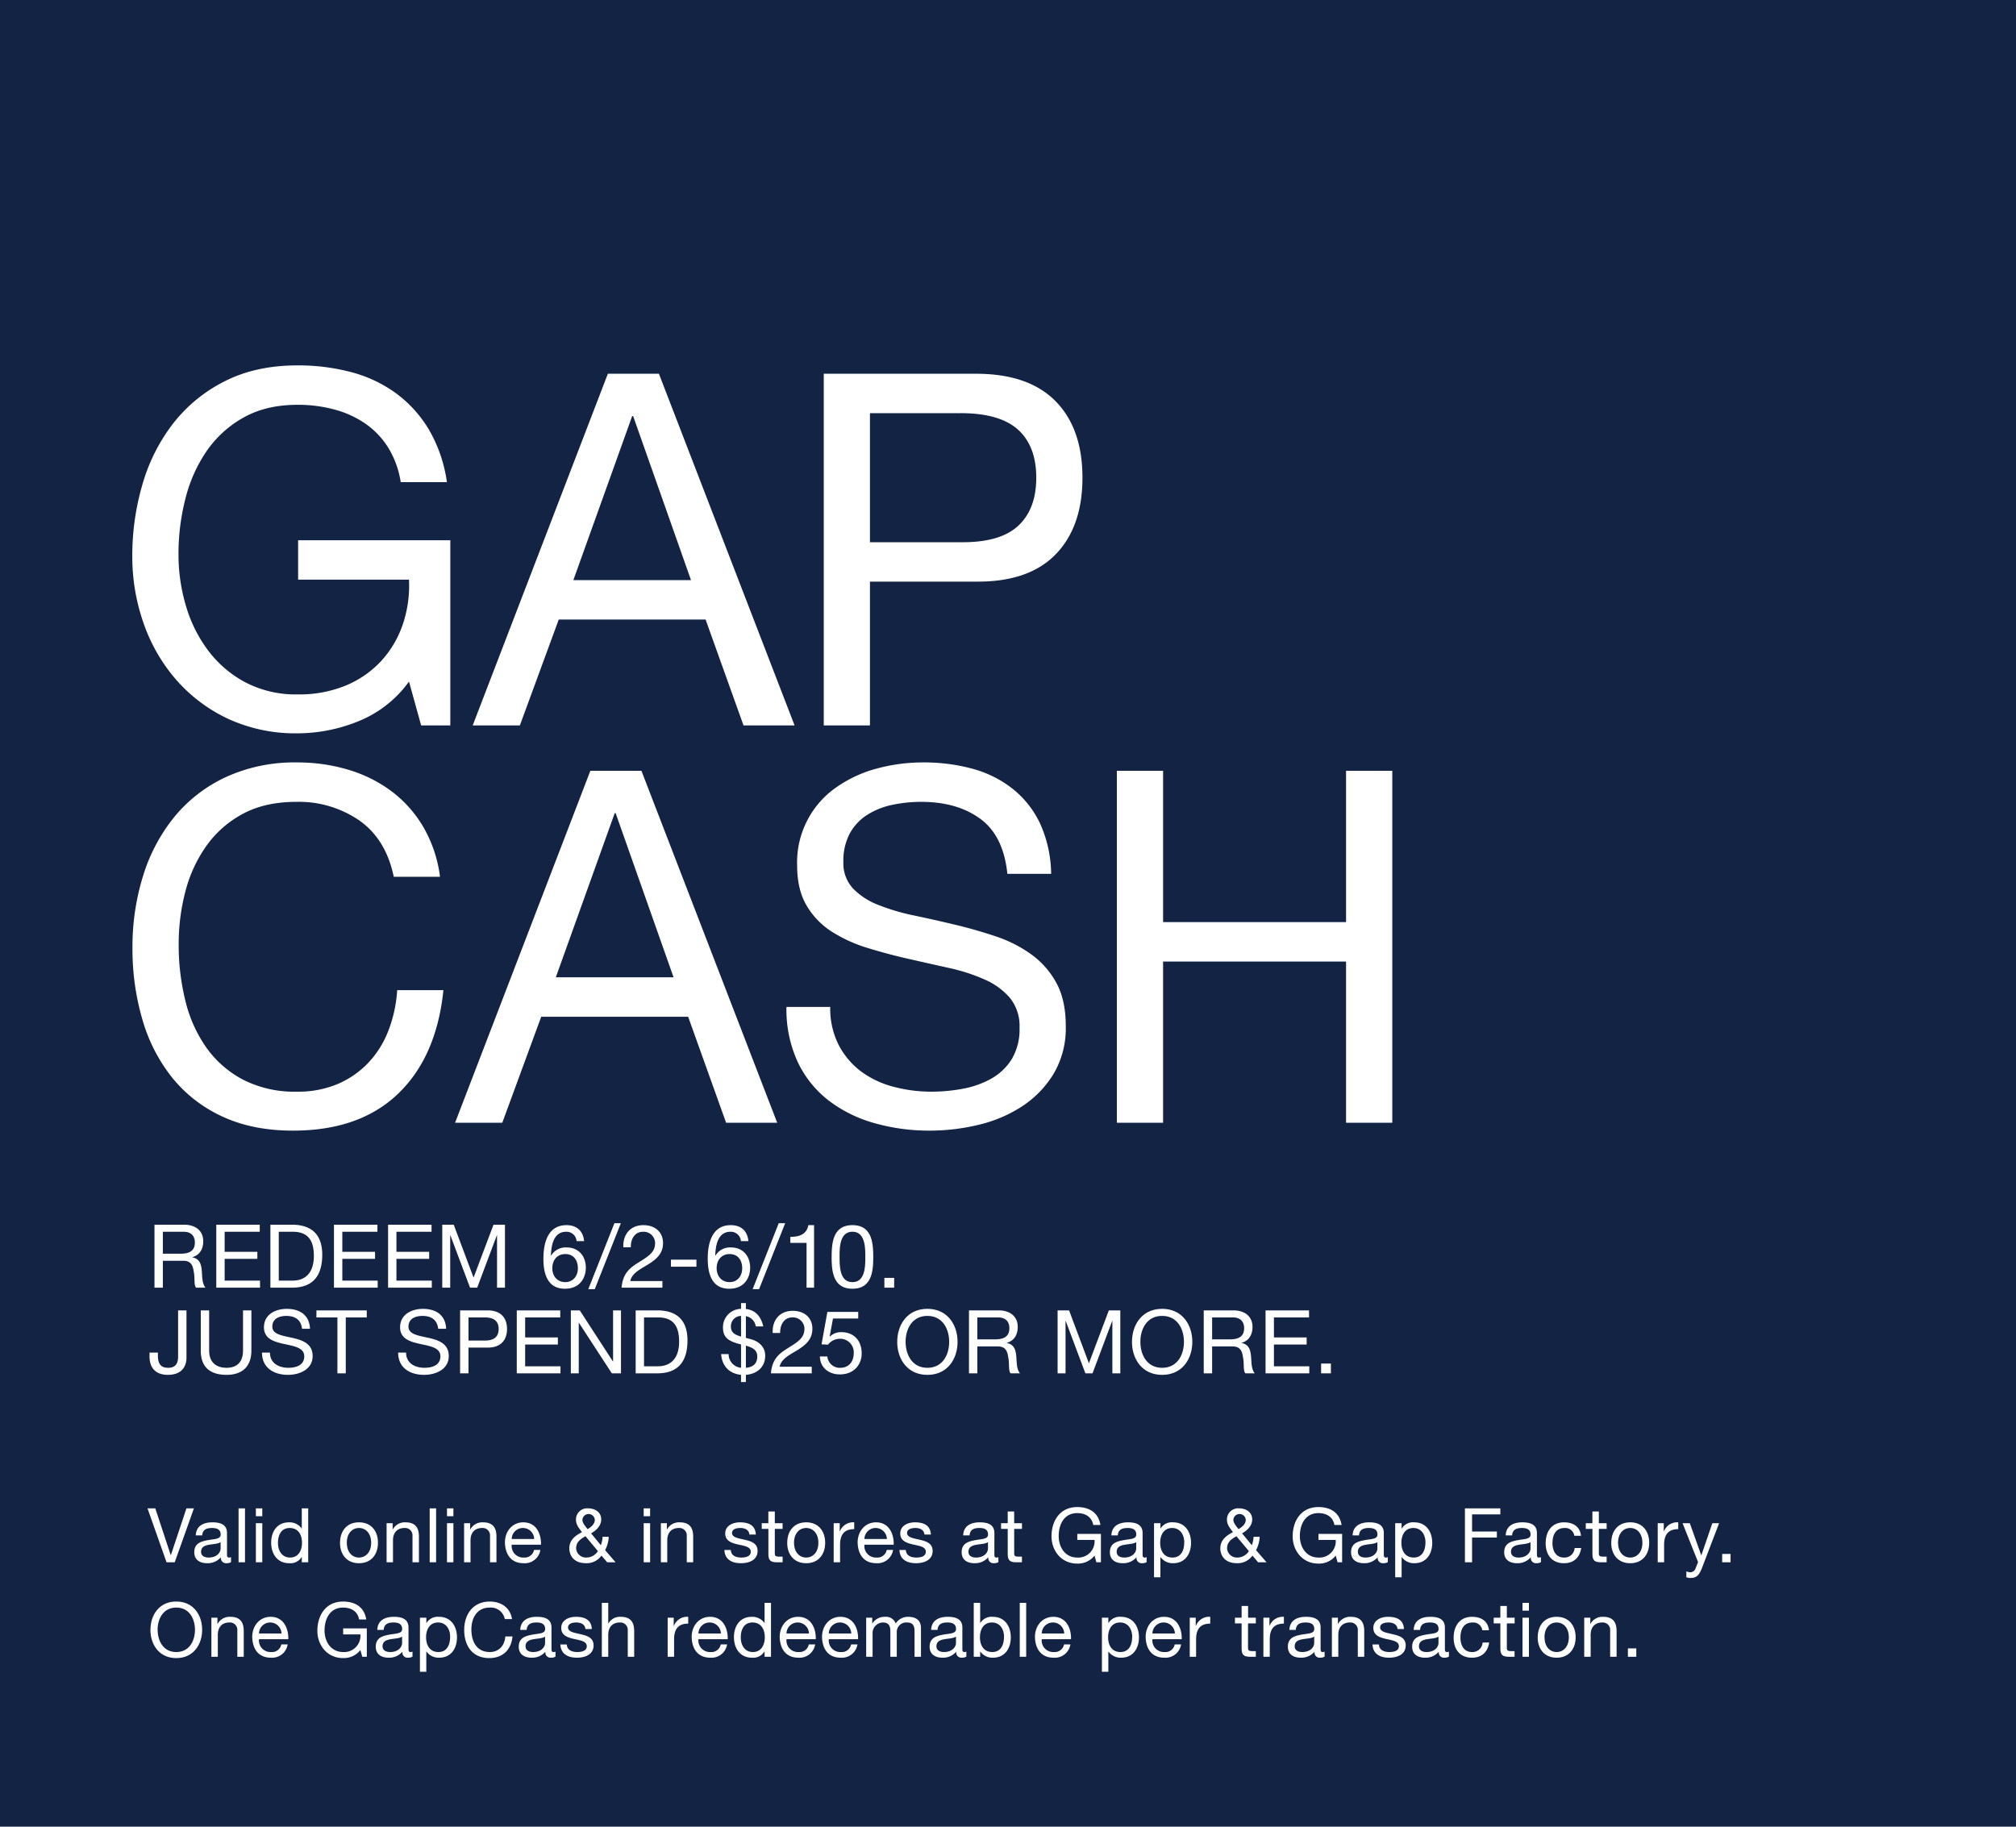
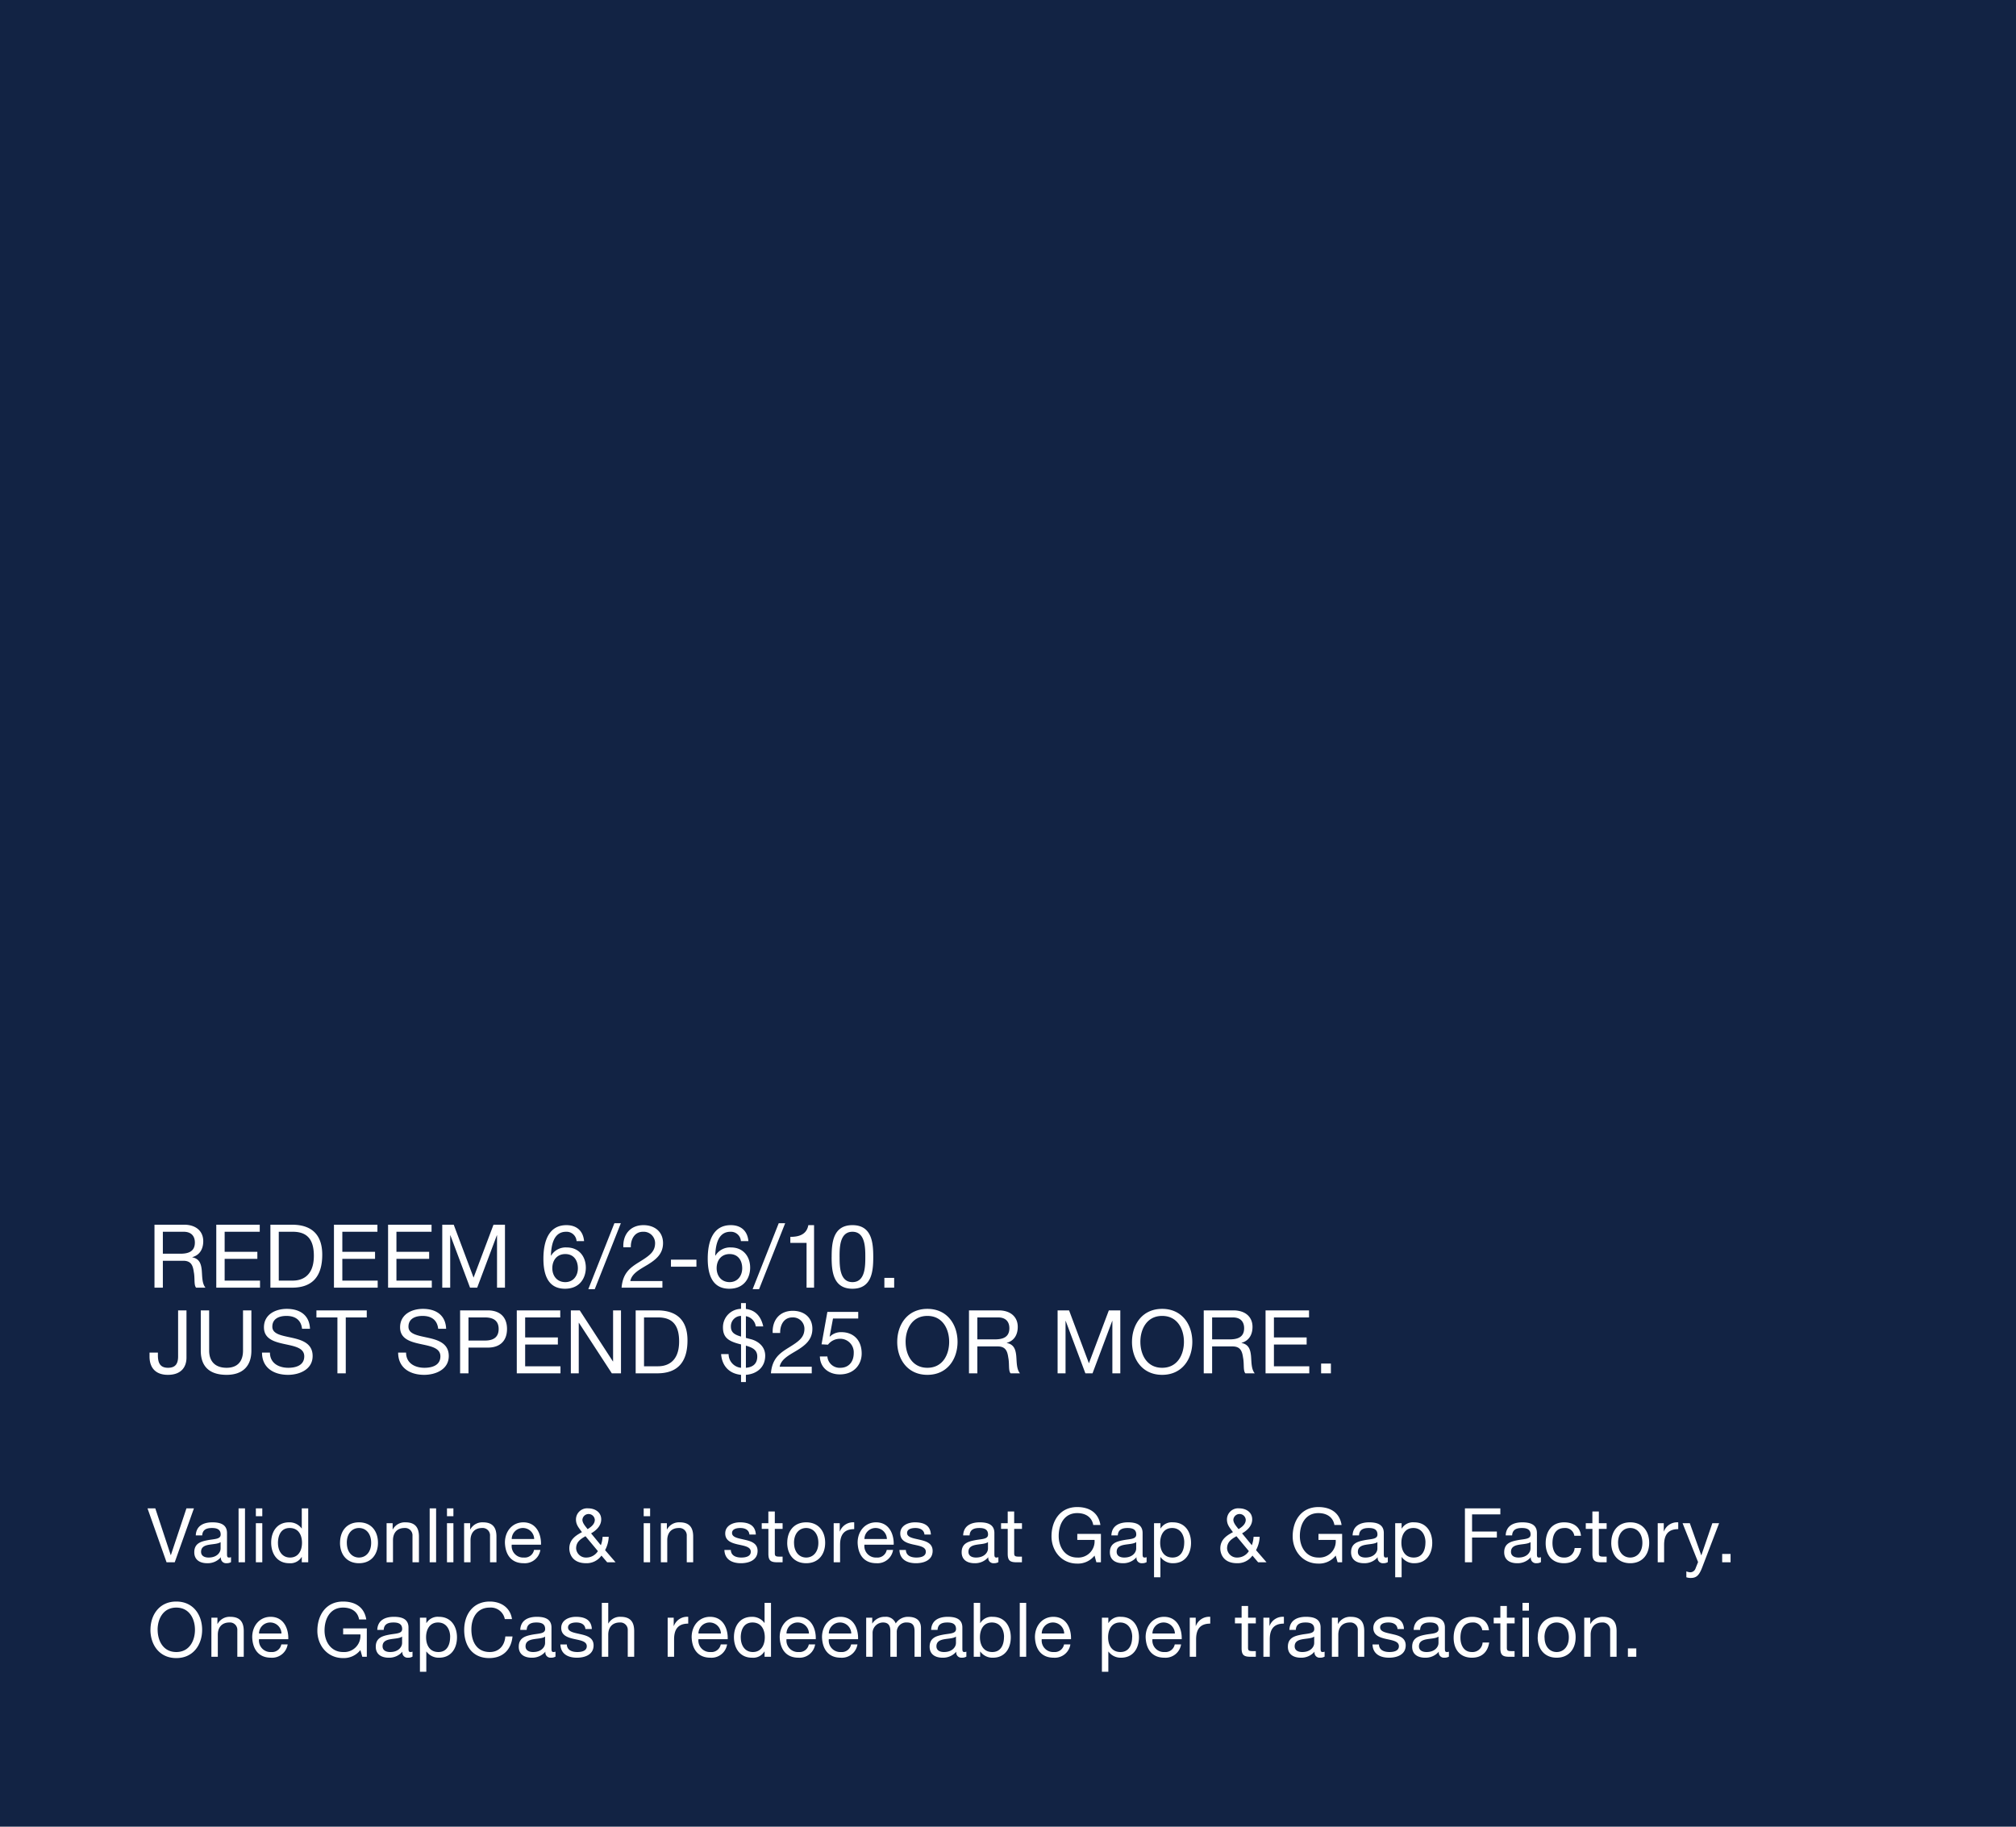
<svg xmlns="http://www.w3.org/2000/svg" id="_060218_ALL_GapCashR20_MOB_US.svg" data-name="060218_ALL_GapCashR20_MOB_US.svg" width="640" height="580" viewBox="0 0 640 580">
  <defs>
    <style>
      .cls-1 {
        fill: #122344;
      }

      .cls-2 {
        fill: #fff;
        fill-rule: evenodd;
      }
    </style>
  </defs>
  <rect class="cls-1" width="640" height="580" />
  <g id="OUTLINE">
    <path id="Redeem_6_2-6_10._Just_spend_25_or_more._Valid_online_in_st" data-name="Redeem 6/2-6/10.  Just spend $25 or more.  Valid online &amp; in st" class="cls-2" d="M503.7,1210.07v-6.97h6.607c2.492,0,3.556,1.46,3.556,3.42,0,2.91-2.128,3.55-4.619,3.55H503.7Zm-2.659,10.78H503.7v-8.54h6.5c2.576,0,3.052,1.65,3.332,3.61,0.392,1.96-.028,4.12.728,4.93h2.968c-1.12-1.37-1.008-3.55-1.176-5.51-0.2-1.96-.672-3.67-3-4.12v-0.06c2.408-.67,3.472-2.66,3.472-5.06,0-3.2-2.324-5.24-6.076-5.24h-9.406v19.99Zm19.617,0h13.886v-2.24H523.317v-6.91H533.7v-2.24H523.317v-6.36H534.46v-2.24h-13.8v19.99Zm17.178,0H544.7c6.664,0,9.6-3.78,9.6-10.47,0-6.44-3.443-9.52-9.6-9.52h-6.859v19.99Zm2.66-17.75h4.479c4.9,0,6.663,2.88,6.663,7.64,0,7.37-4.9,7.87-6.719,7.87H540.5V1203.1Zm17.52,17.75H571.9v-2.24H560.676v-6.91h10.386v-2.24H560.676v-6.36h11.142v-2.24h-13.8v19.99Zm17.179,0h13.886v-2.24H577.854v-6.91h10.387v-2.24H577.854v-6.36H589v-2.24H575.2v19.99Zm17.206,0h2.52v-16.63h0.056l6.243,16.63h2.268l6.243-16.63h0.056v16.63h2.52v-19.99h-3.64l-6.327,16.8-6.3-16.8H592.4v19.99Zm39.055-10.67c2.716,0,4,2.05,4,4.51,0,2.35-1.427,4.4-4,4.4-2.6,0-4.116-1.96-4.116-4.43C627.34,1212.17,628.8,1210.18,631.456,1210.18Zm5.963-4.11c-0.28-3.22-2.324-5.07-5.6-5.07-5.655,0-7.307,5.18-7.307,10.64,0,4.17.952,9.55,6.831,9.55,5.011,0,6.635-3.78,6.635-6.67,0-3.66-2.268-6.44-6.075-6.44a5.389,5.389,0,0,0-4.956,2.61l-0.056-.06c0.112-3.05.756-7.53,4.816-7.53a3.182,3.182,0,0,1,3.331,2.97h2.38Zm1.347,15.26h2.044l8.287-20.95h-2.044Zm13.5-13.3c-0.084-2.38,1.092-4.93,3.864-4.93a3.617,3.617,0,0,1,3.835,3.58c0,2.75-1.708,3.98-5.067,6.05-2.8,1.74-5.18,3.42-5.571,8.12h12.962v-2.1H652.1c0.476-2.46,3.08-3.72,5.571-5.23,2.464-1.54,4.816-3.31,4.816-6.81,0-3.69-2.744-5.71-6.215-5.71-4.2,0-6.58,3-6.384,7.03h2.38Zm12.73,6.16h8.091v-2.24H665v2.24Zm18.626-4.01c2.716,0,4,2.05,4,4.51,0,2.35-1.428,4.4-4,4.4-2.6,0-4.115-1.96-4.115-4.43C679.512,1212.17,680.967,1210.18,683.627,1210.18Zm5.963-4.11c-0.28-3.22-2.323-5.07-5.6-5.07-5.655,0-7.307,5.18-7.307,10.64,0,4.17.952,9.55,6.831,9.55,5.011,0,6.635-3.78,6.635-6.67,0-3.66-2.267-6.44-6.075-6.44a5.387,5.387,0,0,0-4.955,2.61l-0.056-.06c0.112-3.05.756-7.53,4.815-7.53a3.183,3.183,0,0,1,3.332,2.97h2.379Zm1.347,15.26h2.044l8.287-20.95h-2.044Zm19.5-20.33h-1.82c-0.532,3-3,3.72-5.711,3.72v1.91h5.151v14.22h2.38V1201Zm5.577,10.11c0,4.37.392,10.08,6.607,10.08s6.607-5.71,6.607-10.08c0-4.4-.391-10.11-6.607-10.11S716.016,1206.71,716.016,1211.11Zm2.52-.03c0-2.94.028-7.98,4.087-7.98s4.088,5.04,4.088,7.98c0,2.97-.028,8.01-4.088,8.01S718.536,1214.05,718.536,1211.08Zm14.225,9.77h3.108v-3.11h-3.108v3.11ZM511.2,1228.06h-2.659v14.62c0,2.21-.756,3.61-3.192,3.61-2.6,0-3.22-1.65-3.22-3.98v-0.84h-2.659v1.23c0,3.76,2.1,5.83,5.823,5.83,4.479,0,5.907-2.75,5.907-5.46v-15.01Zm20.608,0h-2.659v12.77c0,3.53-1.848,5.46-5.208,5.46-3.527,0-5.543-1.93-5.543-5.46v-12.77h-2.66v12.77c0,5.32,3.052,7.7,8.2,7.7,4.984,0,7.867-2.66,7.867-7.7v-12.77Zm18.6,5.85c-0.168-4.39-3.276-6.33-7.363-6.33-3.64,0-7.251,1.8-7.251,5.86,0,3.66,3.219,4.59,6.411,5.29s6.383,1.17,6.383,3.92c0,2.88-2.659,3.64-5.067,3.64-3.024,0-5.823-1.46-5.823-4.82h-2.52c0,4.87,3.779,7.06,8.259,7.06,3.639,0,7.811-1.71,7.811-5.97,0-3.92-3.192-5.04-6.383-5.76-3.22-.73-6.411-1.1-6.411-3.56,0-2.6,2.239-3.42,4.479-3.42,2.744,0,4.647,1.24,4.955,4.09h2.52Zm8.7,14.14h2.66V1230.3h6.663v-2.24H552.453v2.24h6.663v17.75Zm34.52-14.14c-0.168-4.39-3.276-6.33-7.364-6.33-3.639,0-7.251,1.8-7.251,5.86,0,3.66,3.22,4.59,6.412,5.29s6.383,1.17,6.383,3.92c0,2.88-2.66,3.64-5.068,3.64-3.023,0-5.823-1.46-5.823-4.82h-2.52c0,4.87,3.78,7.06,8.259,7.06,3.64,0,7.811-1.71,7.811-5.97,0-3.92-3.191-5.04-6.383-5.76-3.219-.73-6.411-1.1-6.411-3.56,0-2.6,2.24-3.42,4.479-3.42,2.744,0,4.648,1.24,4.956,4.09h2.52Zm4.44,14.14h2.659v-8.17h6.1c3.975,0.02,6.131-2.22,6.131-5.91s-2.156-5.91-6.131-5.91h-8.763v19.99Zm2.659-17.75h5.208c3,0,4.367,1.29,4.367,3.67s-1.372,3.69-4.367,3.67h-5.208v-7.34Zm15.32,17.75h13.886v-2.24H618.715v-6.91H629.1v-2.24H618.715v-6.36h11.142v-2.24h-13.8v19.99Zm17.164,0h2.52v-16.04h0.056l10.443,16.04h2.911v-19.99H646.63v16.21h-0.056l-10.527-16.21h-2.828v19.99Zm20.58,0h6.859c6.664,0,9.6-3.78,9.6-10.47,0-6.44-3.443-9.52-9.6-9.52H653.8v19.99Zm2.66-17.75h4.479c4.9,0,6.664,2.88,6.664,7.64,0,7.37-4.9,7.87-6.72,7.87h-4.423V1230.3Zm30.8,6.08c-1.876-.56-3.219-1.18-3.219-3.17a3.263,3.263,0,0,1,3.219-3.39v6.56Zm1.54,2.88c2.044,0.59,3.611,1.32,3.611,3.44,0,2.41-1.511,3.42-3.611,3.59v-7.03Zm-7.867,2.69c0.308,3.86,2.66,6.21,6.327,6.58v2.29h1.54v-2.29c3.555-.28,6.131-2.47,6.131-6.08,0-3.44-3.023-4.84-4.451-5.21l-1.68-.44v-6.89a3.779,3.779,0,0,1,3.136,3.25h2.379c-0.728-3.22-2.491-5.18-5.515-5.55v-1.87h-1.54v1.84a5.822,5.822,0,0,0-5.739,5.88c0,3.28,1.792,4.46,5.739,5.41v7.42a4.363,4.363,0,0,1-3.947-4.34h-2.38Zm18.752-6.72c-0.084-2.38,1.092-4.93,3.864-4.93a3.617,3.617,0,0,1,3.835,3.58c0,2.75-1.708,3.98-5.067,6.05-2.8,1.74-5.18,3.42-5.572,8.12H709.7v-2.1H699.512c0.476-2.46,3.08-3.72,5.571-5.23,2.464-1.54,4.816-3.31,4.816-6.81,0-3.69-2.744-5.71-6.216-5.71-4.2,0-6.579,3-6.383,7.03h2.38Zm24.783-6.69h-9.8l-1.848,10.3,2.044,0.11a4.757,4.757,0,0,1,3.695-1.87,4.294,4.294,0,0,1,4.48,4.5c0,3.17-1.932,4.71-4.2,4.71a3.908,3.908,0,0,1-4.171-3.59h-2.38c0.084,3.59,2.884,5.69,6.327,5.69,4.62,0,6.943-3.25,6.943-6.61,0-4.54-2.883-6.8-6.411-6.8a5.014,5.014,0,0,0-3.7,1.42l-0.056-.05,1.064-5.71h8.007v-2.1Zm12.374,9.52c0,5.43,3.22,10.47,9.575,10.47s9.575-5.04,9.575-10.47-3.22-10.48-9.575-10.48S736.837,1232.62,736.837,1238.06Zm2.66,0c0-4.04,2.043-8.24,6.915-8.24s6.915,4.2,6.915,8.24-2.044,8.23-6.915,8.23S739.5,1242.09,739.5,1238.06Zm22.778-.79v-6.97h6.607c2.491,0,3.555,1.46,3.555,3.42,0,2.91-2.127,3.55-4.619,3.55h-5.543Zm-2.66,10.78h2.66v-8.54h6.5c2.575,0,3.051,1.65,3.331,3.61,0.392,1.96-.028,4.12.728,4.93H775.8c-1.12-1.37-1.008-3.55-1.176-5.51-0.2-1.96-.672-3.67-3-4.12v-0.06c2.408-.67,3.472-2.66,3.472-5.06,0-3.2-2.324-5.24-6.075-5.24h-9.407v19.99Zm28.136,0h2.52v-16.63h0.056l6.243,16.63h2.268l6.243-16.63h0.056v16.63h2.52v-19.99h-3.64l-6.327,16.8-6.3-16.8h-3.64v19.99Zm23.615-9.99c0,5.43,3.22,10.47,9.575,10.47s9.575-5.04,9.575-10.47-3.22-10.48-9.575-10.48S811.366,1232.62,811.366,1238.06Zm2.66,0c0-4.04,2.044-8.24,6.915-8.24s6.915,4.2,6.915,8.24-2.044,8.23-6.915,8.23S814.026,1242.09,814.026,1238.06Zm22.778-.79v-6.97h6.607c2.492,0,3.555,1.46,3.555,3.42,0,2.91-2.127,3.55-4.619,3.55H836.8Zm-2.66,10.78h2.66v-8.54h6.5c2.576,0,3.052,1.65,3.332,3.61,0.391,1.96-.028,4.12.727,4.93h2.968c-1.12-1.37-1.008-3.55-1.176-5.51-0.2-1.96-.672-3.67-3-4.12v-0.06c2.407-.67,3.471-2.66,3.471-5.06,0-3.2-2.324-5.24-6.075-5.24h-9.407v19.99Zm19.617,0h13.887v-2.24H856.421v-6.91h10.387v-2.24H856.421v-6.36h11.143v-2.24h-13.8v19.99Zm17.643,0h3.108v-3.11H871.4v3.11Zm-357.836,42.87h-2.376l-4.943,14.85H506.2l-4.9-14.85h-2.472l6.048,17.13h2.592Zm8.461,12.81c0,1.13-1.1,2.81-3.792,2.81-1.248,0-2.4-.48-2.4-1.82,0-1.52,1.152-2,2.5-2.24,1.368-.24,2.9-0.26,3.7-0.84v2.09Zm3.312,2.69a1.666,1.666,0,0,1-.624.12c-0.648,0-.648-0.43-0.648-1.39v-6.39c0-2.9-2.424-3.4-4.656-3.4-2.76,0-5.136,1.08-5.256,4.15h2.04c0.1-1.83,1.368-2.35,3.1-2.35,1.3,0,2.76.28,2.76,2.06,0,1.54-1.92,1.39-4.176,1.82-2.112.41-4.2,1.01-4.2,3.82,0,2.47,1.848,3.48,4.1,3.48a5.506,5.506,0,0,0,4.368-1.92,1.632,1.632,0,0,0,1.728,1.92,2.713,2.713,0,0,0,1.464-.34v-1.58Zm2.4,1.63h2.04v-17.13h-2.04v17.13Zm5.49,0h2.04v-12.41h-2.04v12.41Zm2.04-17.13h-2.04v2.49h2.04v-2.49Zm14.574,0h-2.04v6.38H547.76a4.758,4.758,0,0,0-4.008-1.94c-3.792,0-5.663,2.95-5.663,6.45s1.895,6.53,5.711,6.53a4.174,4.174,0,0,0,3.96-1.97h0.048v1.68h2.04v-17.13Zm-9.6,11.04c0-2.43.936-4.8,3.72-4.8,2.808,0,3.912,2.25,3.912,4.7,0,2.33-1.056,4.68-3.792,4.68C541.448,1306.54,540.248,1304.28,540.248,1301.96Zm19.7-.1c0,3.62,2.087,6.48,6.023,6.48s6.024-2.86,6.024-6.48c0-3.65-2.088-6.5-6.024-6.5S559.95,1298.21,559.95,1301.86Zm2.159,0c0-3.02,1.728-4.7,3.864-4.7s3.864,1.68,3.864,4.7c0,3-1.728,4.68-3.864,4.68S562.109,1304.86,562.109,1301.86Zm12.618,6.19h2.04v-7.01c0-2.23,1.2-3.88,3.672-3.88a2.333,2.333,0,0,1,2.519,2.49v8.4H585v-8.16c0-2.66-1.008-4.53-4.271-4.53a4.325,4.325,0,0,0-4.032,2.25h-0.048v-1.97h-1.92v12.41Zm13.69,0h2.04v-17.13h-2.04v17.13Zm5.49,0h2.04v-12.41h-2.04v12.41Zm2.04-17.13h-2.04v2.49h2.04v-2.49Zm3.395,17.13h2.04v-7.01c0-2.23,1.2-3.88,3.672-3.88a2.334,2.334,0,0,1,2.52,2.49v8.4h2.04v-8.16c0-2.66-1.008-4.53-4.272-4.53a4.325,4.325,0,0,0-4.032,2.25h-0.048v-1.97h-1.92v12.41Zm22.2-3.93a2.994,2.994,0,0,1-3.216,2.42,3.655,3.655,0,0,1-3.864-4.08h9.288c0.12-3-1.224-7.1-5.616-7.1-3.384,0-5.832,2.73-5.832,6.45,0.12,3.79,1.992,6.53,5.952,6.53a5,5,0,0,0,5.3-4.22h-2.016Zm-7.08-3.46a3.528,3.528,0,0,1,3.552-3.5,3.57,3.57,0,0,1,3.576,3.5h-7.128Zm27.357,3.84a4.308,4.308,0,0,1-3.648,2.04,3.11,3.11,0,0,1-3.264-2.9c0-2.04,1.368-2.96,2.976-3.87Zm2.952,3.55h2.664l-3.336-3.86a9.7,9.7,0,0,0,1.152-4.23h-1.944a9.07,9.07,0,0,1-.552,2.67l-3.1-3.77c1.656-.94,3.216-2.4,3.216-4.44,0-2.33-2.016-3.5-4.152-3.5a3.547,3.547,0,0,0-3.864,3.52c0,1.76.936,2.67,1.9,4.04-2.184,1.15-4.008,2.49-4.008,5.18,0,1.39.72,4.68,5.352,4.68a5.755,5.755,0,0,0,4.848-2.42Zm-6.216-10.53c-0.744-.94-1.656-1.95-1.656-2.98a1.974,1.974,0,0,1,3.936,0C640.836,1295.98,639.54,1296.89,638.556,1297.52Zm17.8,10.53h2.04v-12.41h-2.04v12.41Zm2.04-17.13h-2.04v2.49h2.04v-2.49Zm3.4,17.13h2.04v-7.01c0-2.23,1.2-3.88,3.672-3.88a2.334,2.334,0,0,1,2.52,2.49v8.4h2.04v-8.16c0-2.66-1.008-4.53-4.272-4.53a4.325,4.325,0,0,0-4.032,2.25h-0.048v-1.97H661.8v12.41Zm20.182-3.91c0.12,3.07,2.472,4.2,5.255,4.2,2.52,0,5.28-.96,5.28-3.91,0-2.4-2.016-3.07-4.056-3.53-1.9-.46-4.055-0.7-4.055-2.16,0-1.25,1.415-1.58,2.639-1.58,1.344,0,2.736.5,2.88,2.08h2.04c-0.168-3.02-2.352-3.88-5.088-3.88-2.16,0-4.631,1.03-4.631,3.52,0,2.38,2.04,3.05,4.055,3.51,2.04,0.45,4.056.72,4.056,2.3,0,1.56-1.728,1.85-3,1.85-1.68,0-3.263-.58-3.335-2.4h-2.04Zm15.994-12.22h-2.04v3.72H693.82v1.8h2.112v7.9c0,2.28.84,2.71,2.952,2.71h1.56v-1.8h-0.936c-1.272,0-1.536-.17-1.536-1.1v-7.71h2.472v-1.8h-2.472v-3.72Zm3.947,9.94c0,3.62,2.088,6.48,6.024,6.48s6.023-2.86,6.023-6.48c0-3.65-2.087-6.5-6.023-6.5S701.919,1298.21,701.919,1301.86Zm2.16,0c0-3.02,1.728-4.7,3.864-4.7s3.864,1.68,3.864,4.7c0,3-1.728,4.68-3.864,4.68S704.079,1304.86,704.079,1301.86Zm12.581,6.19h2.04v-5.52c0-3.14,1.2-5.01,4.488-5.01v-2.16a4.5,4.5,0,0,0-4.56,2.9H718.58v-2.62h-1.92v12.41Zm16.854-3.93a2.994,2.994,0,0,1-3.216,2.42,3.655,3.655,0,0,1-3.864-4.08h9.288c0.12-3-1.224-7.1-5.616-7.1-3.384,0-5.832,2.73-5.832,6.45,0.12,3.79,1.992,6.53,5.952,6.53a5,5,0,0,0,5.3-4.22h-2.016Zm-7.08-3.46a3.528,3.528,0,0,1,3.552-3.5,3.57,3.57,0,0,1,3.576,3.5h-7.128Zm11.113,3.48c0.12,3.07,2.472,4.2,5.255,4.2,2.52,0,5.28-.96,5.28-3.91,0-2.4-2.016-3.07-4.056-3.53-1.9-.46-4.055-0.7-4.055-2.16,0-1.25,1.415-1.58,2.639-1.58,1.344,0,2.736.5,2.88,2.08h2.04c-0.168-3.02-2.352-3.88-5.088-3.88-2.159,0-4.631,1.03-4.631,3.52,0,2.38,2.04,3.05,4.055,3.51,2.04,0.45,4.056.72,4.056,2.3,0,1.56-1.728,1.85-3,1.85-1.68,0-3.263-.58-3.335-2.4h-2.04Zm28.1-.41c0,1.13-1.1,2.81-3.792,2.81-1.248,0-2.4-.48-2.4-1.82,0-1.52,1.152-2,2.5-2.24,1.368-.24,2.9-0.26,3.7-0.84v2.09Zm3.312,2.69a1.666,1.666,0,0,1-.624.12c-0.648,0-.648-0.43-0.648-1.39v-6.39c0-2.9-2.424-3.4-4.656-3.4-2.76,0-5.136,1.08-5.256,4.15h2.04c0.1-1.83,1.368-2.35,3.1-2.35,1.3,0,2.76.28,2.76,2.06,0,1.54-1.92,1.39-4.176,1.82-2.112.41-4.2,1.01-4.2,3.82,0,2.47,1.848,3.48,4.1,3.48a5.506,5.506,0,0,0,4.368-1.92,1.632,1.632,0,0,0,1.728,1.92,2.713,2.713,0,0,0,1.464-.34v-1.58Zm5-14.5h-2.04v3.72h-2.112v1.8h2.112v7.9c0,2.28.84,2.71,2.952,2.71h1.56v-1.8H775.5c-1.272,0-1.536-.17-1.536-1.1v-7.71h2.472v-1.8H773.96v-3.72Zm26.109,16.13h1.44v-9.02H794v1.92h5.472a5.16,5.16,0,0,1-5.5,5.59c-3.815,0-5.879-3.26-5.879-6.84,0-3.67,1.728-7.27,5.879-7.27,2.544,0,4.632,1.17,5.088,3.77h2.28c-0.648-4.01-3.624-5.69-7.368-5.69-5.423,0-8.159,4.32-8.159,9.31,0,4.46,3.048,8.64,8.159,8.64a6.7,6.7,0,0,0,5.5-2.54Zm12.631-4.32c0,1.13-1.1,2.81-3.791,2.81-1.248,0-2.4-.48-2.4-1.82,0-1.52,1.152-2,2.5-2.24,1.368-.24,2.9-0.26,3.7-0.84v2.09Zm3.312,2.69a1.666,1.666,0,0,1-.624.12c-0.648,0-.648-0.43-0.648-1.39v-6.39c0-2.9-2.424-3.4-4.655-3.4-2.76,0-5.136,1.08-5.256,4.15h2.04c0.1-1.83,1.368-2.35,3.1-2.35,1.3,0,2.759.28,2.759,2.06,0,1.54-1.919,1.39-4.175,1.82-2.112.41-4.2,1.01-4.2,3.82,0,2.47,1.848,3.48,4.1,3.48a5.5,5.5,0,0,0,4.367-1.92,1.632,1.632,0,0,0,1.728,1.92,2.713,2.713,0,0,0,1.464-.34v-1.58Zm11.943-4.68c0,2.42-.936,4.8-3.72,4.8-2.807,0-3.911-2.26-3.911-4.7,0-2.33,1.056-4.68,3.791-4.68C826.755,1297.16,827.955,1299.41,827.955,1301.74Zm-9.6,11.06h2.04v-6.4h0.048a4.756,4.756,0,0,0,4.007,1.94c3.792,0,5.664-2.95,5.664-6.46s-1.9-6.52-5.712-6.52a4.184,4.184,0,0,0-3.959,1.96H820.4v-1.68h-2.04v17.16Zm30.116-8.3a4.308,4.308,0,0,1-3.648,2.04,3.11,3.11,0,0,1-3.263-2.9c0-2.04,1.368-2.96,2.975-3.87Zm2.952,3.55h2.664l-3.336-3.86a9.7,9.7,0,0,0,1.152-4.23H849.96a9.07,9.07,0,0,1-.552,2.67l-3.1-3.77c1.656-.94,3.216-2.4,3.216-4.44,0-2.33-2.016-3.5-4.152-3.5a3.546,3.546,0,0,0-3.863,3.52c0,1.76.936,2.67,1.9,4.04-2.184,1.15-4.008,2.49-4.008,5.18,0,1.39.72,4.68,5.351,4.68a5.755,5.755,0,0,0,4.848-2.42Zm-6.216-10.53c-0.743-.94-1.655-1.95-1.655-2.98a1.973,1.973,0,0,1,3.935,0C847.488,1295.98,846.192,1296.89,845.208,1297.52Zm31.437,10.53h1.44v-9.02h-7.512v1.92h5.472a5.16,5.16,0,0,1-5.5,5.59c-3.816,0-5.879-3.26-5.879-6.84,0-3.67,1.728-7.27,5.879-7.27,2.544,0,4.632,1.17,5.088,3.77h2.28c-0.648-4.01-3.624-5.69-7.368-5.69-5.423,0-8.159,4.32-8.159,9.31,0,4.46,3.048,8.64,8.159,8.64a6.7,6.7,0,0,0,5.5-2.54Zm12.631-4.32c0,1.13-1.1,2.81-3.791,2.81-1.248,0-2.4-.48-2.4-1.82,0-1.52,1.152-2,2.5-2.24,1.367-.24,2.9-0.26,3.695-0.84v2.09Zm3.312,2.69a1.666,1.666,0,0,1-.624.12c-0.648,0-.648-0.43-0.648-1.39v-6.39c0-2.9-2.424-3.4-4.656-3.4-2.759,0-5.135,1.08-5.255,4.15h2.04c0.1-1.83,1.368-2.35,3.095-2.35,1.3,0,2.76.28,2.76,2.06,0,1.54-1.92,1.39-4.175,1.82-2.112.41-4.2,1.01-4.2,3.82,0,2.47,1.848,3.48,4.1,3.48a5.505,5.505,0,0,0,4.367-1.92,1.632,1.632,0,0,0,1.728,1.92,2.713,2.713,0,0,0,1.464-.34v-1.58Zm11.943-4.68c0,2.42-.936,4.8-3.72,4.8-2.808,0-3.912-2.26-3.912-4.7,0-2.33,1.056-4.68,3.792-4.68C903.331,1297.16,904.531,1299.41,904.531,1301.74Zm-9.6,11.06h2.039v-6.4h0.048a4.758,4.758,0,0,0,4.008,1.94c3.792,0,5.664-2.95,5.664-6.46s-1.9-6.52-5.712-6.52a4.186,4.186,0,0,0-3.96,1.96h-0.048v-1.68h-2.039v17.16Zm22.125-4.75h2.279v-7.85h7.872v-1.92h-7.872v-5.44h8.976v-1.92H917.057v17.13Zm20.827-4.32c0,1.13-1.1,2.81-3.792,2.81-1.248,0-2.4-.48-2.4-1.82,0-1.52,1.152-2,2.5-2.24,1.368-.24,2.9-0.26,3.7-0.84v2.09Zm3.312,2.69a1.666,1.666,0,0,1-.624.12c-0.648,0-.648-0.43-0.648-1.39v-6.39c0-2.9-2.424-3.4-4.656-3.4-2.76,0-5.136,1.08-5.256,4.15h2.04c0.1-1.83,1.368-2.35,3.1-2.35,1.3,0,2.76.28,2.76,2.06,0,1.54-1.92,1.39-4.176,1.82-2.112.41-4.2,1.01-4.2,3.82,0,2.47,1.848,3.48,4.1,3.48a5.506,5.506,0,0,0,4.368-1.92,1.632,1.632,0,0,0,1.728,1.92,2.713,2.713,0,0,0,1.464-.34v-1.58Zm12.713-6.79c-0.288-2.95-2.544-4.27-5.352-4.27-3.935,0-5.855,2.92-5.855,6.64,0,3.7,2.016,6.34,5.807,6.34,3.12,0,5.016-1.8,5.472-4.82h-2.088a3.206,3.206,0,0,1-3.408,3.02c-2.592,0-3.623-2.26-3.623-4.54,0-2.52.912-4.84,3.863-4.84a2.887,2.887,0,0,1,3.072,2.47h2.112Zm5.663-7.71h-2.04v3.72H955.42v1.8h2.112v7.9c0,2.28.84,2.71,2.952,2.71h1.559v-1.8h-0.936c-1.271,0-1.535-.17-1.535-1.1v-7.71h2.471v-1.8h-2.471v-3.72Zm3.946,9.94c0,3.62,2.088,6.48,6.024,6.48s6.024-2.86,6.024-6.48c0-3.65-2.088-6.5-6.024-6.5S963.518,1298.21,963.518,1301.86Zm2.16,0c0-3.02,1.728-4.7,3.864-4.7s3.864,1.68,3.864,4.7c0,3-1.728,4.68-3.864,4.68S965.678,1304.86,965.678,1301.86Zm12.582,6.19h2.04v-5.52c0-3.14,1.2-5.01,4.487-5.01v-2.16a4.5,4.5,0,0,0-4.559,2.9H980.18v-2.62h-1.92v12.41Zm19.5-12.41H995.6l-3.479,10.16h-0.048l-3.624-10.16h-2.3l4.92,12.34-0.84,2.11a1.764,1.764,0,0,1-1.68,1.13,4.178,4.178,0,0,1-1.2-.29v1.87a4.019,4.019,0,0,0,1.416.22c1.824,0,2.664-.89,3.6-3.31Zm0.976,12.41h2.664v-2.66h-2.664v2.66Zm-498.967,21.43c0,4.66,2.76,8.98,8.208,8.98s8.207-4.32,8.207-8.98-2.76-8.97-8.207-8.97S499.769,1324.83,499.769,1329.48Zm2.28,0c0-3.45,1.752-7.05,5.928-7.05s5.927,3.6,5.927,7.05-1.752,7.06-5.927,7.06S502.049,1332.94,502.049,1329.48Zm17.073,8.57h2.04v-7.01c0-2.23,1.2-3.88,3.672-3.88a2.334,2.334,0,0,1,2.52,2.49v8.4h2.04v-8.16c0-2.66-1.008-4.53-4.272-4.53a4.325,4.325,0,0,0-4.032,2.25h-0.048v-1.97h-1.92v12.41Zm22.2-3.93a2.994,2.994,0,0,1-3.216,2.42,3.655,3.655,0,0,1-3.864-4.08h9.288c0.12-3-1.224-7.1-5.616-7.1-3.384,0-5.832,2.73-5.832,6.45,0.12,3.79,1.992,6.53,5.952,6.53a5,5,0,0,0,5.3-4.22h-2.016Zm-7.08-3.46a3.528,3.528,0,0,1,3.552-3.5,3.57,3.57,0,0,1,3.576,3.5h-7.128Zm32.781,7.39h1.44v-9.02h-7.512v1.92h5.472a5.16,5.16,0,0,1-5.5,5.59c-3.816,0-5.88-3.26-5.88-6.84,0-3.67,1.728-7.27,5.88-7.27,2.544,0,4.632,1.17,5.088,3.77h2.28c-0.648-4.01-3.624-5.69-7.368-5.69-5.424,0-8.16,4.32-8.16,9.31,0,4.46,3.048,8.64,8.16,8.64a6.7,6.7,0,0,0,5.5-2.54Zm12.631-4.32c0,1.13-1.1,2.81-3.792,2.81-1.248,0-2.4-.48-2.4-1.82,0-1.52,1.152-2,2.5-2.24,1.368-.24,2.9-0.26,3.7-0.84v2.09Zm3.312,2.69a1.666,1.666,0,0,1-.624.12c-0.648,0-.648-0.43-0.648-1.39v-6.39c0-2.9-2.424-3.4-4.656-3.4-2.76,0-5.136,1.08-5.256,4.15h2.04c0.1-1.83,1.368-2.35,3.1-2.35,1.3,0,2.76.28,2.76,2.06,0,1.54-1.92,1.39-4.176,1.82-2.112.41-4.2,1.01-4.2,3.82,0,2.47,1.848,3.48,4.1,3.48a5.506,5.506,0,0,0,4.368-1.92,1.632,1.632,0,0,0,1.728,1.92,2.713,2.713,0,0,0,1.464-.34v-1.58Zm11.943-4.68c0,2.42-.936,4.8-3.72,4.8-2.808,0-3.912-2.26-3.912-4.7,0-2.33,1.056-4.68,3.792-4.68C593.71,1327.16,594.91,1329.41,594.91,1331.74Zm-9.6,11.06h2.04v-6.4H587.4a4.758,4.758,0,0,0,4.008,1.94c3.792,0,5.664-2.95,5.664-6.46s-1.9-6.52-5.712-6.52a4.186,4.186,0,0,0-3.96,1.96H587.35v-1.68h-2.04v17.16Zm29.237-16.72c-0.528-3.65-3.48-5.57-7.056-5.57-5.28,0-8.112,4.05-8.112,9.02,0,4.99,2.592,8.93,7.92,8.93,4.32,0,6.984-2.59,7.416-6.86h-2.28c-0.216,2.83-1.944,4.94-4.944,4.94-4.1,0-5.832-3.26-5.832-7.18,0-3.57,1.728-6.93,5.808-6.93a4.511,4.511,0,0,1,4.8,3.65h2.28Zm10.5,7.65c0,1.13-1.1,2.81-3.792,2.81-1.248,0-2.4-.48-2.4-1.82,0-1.52,1.152-2,2.5-2.24,1.368-.24,2.9-0.26,3.7-0.84v2.09Zm3.312,2.69a1.666,1.666,0,0,1-.624.12c-0.648,0-.648-0.43-0.648-1.39v-6.39c0-2.9-2.424-3.4-4.656-3.4-2.76,0-5.136,1.08-5.256,4.15h2.04c0.1-1.83,1.368-2.35,3.1-2.35,1.3,0,2.76.28,2.76,2.06,0,1.54-1.92,1.39-4.176,1.82-2.112.41-4.2,1.01-4.2,3.82,0,2.47,1.848,3.48,4.1,3.48a5.506,5.506,0,0,0,4.368-1.92,1.632,1.632,0,0,0,1.728,1.92,2.713,2.713,0,0,0,1.464-.34v-1.58Zm1.559-2.28c0.12,3.07,2.471,4.2,5.255,4.2,2.52,0,5.28-.96,5.28-3.91,0-2.4-2.016-3.07-4.056-3.53-1.9-.46-4.056-0.7-4.056-2.16,0-1.25,1.416-1.58,2.64-1.58,1.344,0,2.736.5,2.88,2.08h2.04c-0.168-3.02-2.352-3.88-5.088-3.88-2.16,0-4.631,1.03-4.631,3.52,0,2.38,2.039,3.05,4.055,3.51,2.04,0.45,4.056.72,4.056,2.3,0,1.56-1.728,1.85-3,1.85-1.68,0-3.264-.58-3.336-2.4h-2.039Zm13.152,3.91h2.04v-7.01c0-2.23,1.2-3.88,3.672-3.88a2.334,2.334,0,0,1,2.52,2.49v8.4h2.04v-8.16c0-2.66-1.008-4.53-4.272-4.53a4.2,4.2,0,0,0-3.912,2.11h-0.048v-6.55h-2.04v17.13Zm20.9,0h2.04v-5.52c0-3.14,1.2-5.01,4.488-5.01v-2.16a4.5,4.5,0,0,0-4.56,2.9h-0.048v-2.62h-1.92v12.41Zm16.854-3.93a2.994,2.994,0,0,1-3.216,2.42,3.655,3.655,0,0,1-3.864-4.08h9.287c0.12-3-1.223-7.1-5.615-7.1-3.384,0-5.832,2.73-5.832,6.45,0.12,3.79,1.992,6.53,5.952,6.53a5,5,0,0,0,5.3-4.22h-2.015Zm-7.08-3.46a3.528,3.528,0,0,1,3.552-3.5,3.57,3.57,0,0,1,3.576,3.5h-7.128Zm23.03-9.74h-2.04v6.38h-0.048a4.756,4.756,0,0,0-4.007-1.94c-3.792,0-5.664,2.95-5.664,6.45s1.9,6.53,5.712,6.53a4.173,4.173,0,0,0,3.959-1.97h0.048v1.68h2.04v-17.13Zm-9.6,11.04c0-2.43.936-4.8,3.72-4.8,2.807,0,3.911,2.25,3.911,4.7,0,2.33-1.056,4.68-3.791,4.68C688.372,1336.54,687.172,1334.28,687.172,1331.96Zm21.605,2.16a2.994,2.994,0,0,1-3.216,2.42,3.655,3.655,0,0,1-3.864-4.08h9.287c0.12-3-1.223-7.1-5.615-7.1-3.384,0-5.832,2.73-5.832,6.45,0.12,3.79,1.992,6.53,5.952,6.53a5,5,0,0,0,5.3-4.22h-2.015Zm-7.08-3.46a3.528,3.528,0,0,1,3.552-3.5,3.57,3.57,0,0,1,3.576,3.5H701.7Zm20.51,3.46a2.993,2.993,0,0,1-3.215,2.42,3.655,3.655,0,0,1-3.864-4.08h9.287c0.12-3-1.224-7.1-5.615-7.1-3.384,0-5.832,2.73-5.832,6.45,0.12,3.79,1.992,6.53,5.952,6.53a5,5,0,0,0,5.3-4.22h-2.016Zm-7.079-3.46a3.528,3.528,0,0,1,3.552-3.5,3.569,3.569,0,0,1,3.575,3.5h-7.127Zm11.856,7.39h2.04v-7.73a3.344,3.344,0,0,1,3.312-3.16c1.824,0,2.328,1.15,2.328,2.76v8.13h2.04v-7.73a3,3,0,0,1,3.24-3.16c1.992,0,2.4,1.22,2.4,2.76v8.13h2.04v-9.09c0-2.57-1.656-3.6-4.128-3.6a4.589,4.589,0,0,0-3.888,2.11,3.291,3.291,0,0,0-3.408-2.11,4.577,4.577,0,0,0-4.008,2.11H728.9v-1.83h-1.92v12.41Zm28.5-4.32c0,1.13-1.1,2.81-3.792,2.81-1.248,0-2.4-.48-2.4-1.82,0-1.52,1.152-2,2.5-2.24,1.368-.24,2.9-0.26,3.7-0.84v2.09Zm3.311,2.69a1.666,1.666,0,0,1-.624.12c-0.648,0-.648-0.43-0.648-1.39v-6.39c0-2.9-2.423-3.4-4.655-3.4-2.76,0-5.136,1.08-5.256,4.15h2.04c0.1-1.83,1.368-2.35,3.1-2.35,1.3,0,2.76.28,2.76,2.06,0,1.54-1.92,1.39-4.176,1.82-2.112.41-4.2,1.01-4.2,3.82,0,2.47,1.848,3.48,4.1,3.48a5.506,5.506,0,0,0,4.368-1.92,1.632,1.632,0,0,0,1.727,1.92,2.713,2.713,0,0,0,1.464-.34v-1.58Zm11.943-4.68c0,2.42-.936,4.8-3.72,4.8-2.807,0-3.911-2.26-3.911-4.7,0-2.33,1.056-4.68,3.791-4.68C769.543,1327.16,770.743,1329.41,770.743,1331.74Zm-9.6,6.31h2.04v-1.65h0.048a4.756,4.756,0,0,0,4.007,1.94c3.792,0,5.664-2.95,5.664-6.46s-1.9-6.52-5.712-6.52a4.185,4.185,0,0,0-3.959,1.96h-0.048v-6.4h-2.04v17.13Zm14.609,0h2.04v-17.13h-2.04v17.13Zm14.058-3.93a2.994,2.994,0,0,1-3.216,2.42,3.655,3.655,0,0,1-3.864-4.08h9.288c0.12-3-1.224-7.1-5.616-7.1-3.384,0-5.832,2.73-5.832,6.45,0.12,3.79,1.992,6.53,5.952,6.53a5,5,0,0,0,5.3-4.22h-2.016Zm-7.08-3.46a3.528,3.528,0,0,1,3.552-3.5,3.57,3.57,0,0,1,3.576,3.5h-7.128Zm28.7,1.08c0,2.42-.936,4.8-3.72,4.8-2.808,0-3.912-2.26-3.912-4.7,0-2.33,1.056-4.68,3.792-4.68C810.232,1327.16,811.432,1329.41,811.432,1331.74Zm-9.6,11.06h2.04v-6.4h0.048a4.758,4.758,0,0,0,4.008,1.94c3.792,0,5.664-2.95,5.664-6.46s-1.9-6.52-5.712-6.52a4.186,4.186,0,0,0-3.96,1.96h-0.048v-1.68h-2.04v17.16Zm23.122-8.68a2.994,2.994,0,0,1-3.216,2.42,3.655,3.655,0,0,1-3.864-4.08h9.288c0.12-3-1.224-7.1-5.616-7.1-3.384,0-5.832,2.73-5.832,6.45,0.12,3.79,1.992,6.53,5.952,6.53a5,5,0,0,0,5.3-4.22h-2.016Zm-7.08-3.46a3.528,3.528,0,0,1,3.552-3.5,3.57,3.57,0,0,1,3.576,3.5h-7.128Zm11.821,7.39h2.039v-5.52c0-3.14,1.2-5.01,4.488-5.01v-2.16a4.5,4.5,0,0,0-4.56,2.9h-0.048v-2.62H829.7v12.41Zm18.525-16.13h-2.04v3.72h-2.112v1.8h2.112v7.9c0,2.28.84,2.71,2.952,2.71h1.56v-1.8h-0.936c-1.272,0-1.536-.17-1.536-1.1v-7.71h2.472v-1.8H848.22v-3.72Zm4.859,16.13h2.04v-5.52c0-3.14,1.2-5.01,4.488-5.01v-2.16a4.5,4.5,0,0,0-4.56,2.9H855v-2.62h-1.92v12.41Zm16.139-4.32c0,1.13-1.1,2.81-3.792,2.81-1.248,0-2.4-.48-2.4-1.82,0-1.52,1.152-2,2.5-2.24,1.368-.24,2.9-0.26,3.7-0.84v2.09Zm3.312,2.69a1.666,1.666,0,0,1-.624.12c-0.648,0-.648-0.43-0.648-1.39v-6.39c0-2.9-2.424-3.4-4.656-3.4-2.76,0-5.136,1.08-5.256,4.15h2.04c0.1-1.83,1.368-2.35,3.1-2.35,1.3,0,2.76.28,2.76,2.06,0,1.54-1.92,1.39-4.176,1.82-2.112.41-4.2,1.01-4.2,3.82,0,2.47,1.848,3.48,4.1,3.48a5.506,5.506,0,0,0,4.368-1.92,1.632,1.632,0,0,0,1.728,1.92,2.713,2.713,0,0,0,1.464-.34v-1.58Zm2.307,1.63h2.04v-7.01c0-2.23,1.2-3.88,3.672-3.88a2.334,2.334,0,0,1,2.52,2.49v8.4h2.039v-8.16c0-2.66-1.007-4.53-4.271-4.53a4.325,4.325,0,0,0-4.032,2.25h-0.048v-1.97h-1.92v12.41Zm12.9-3.91c0.12,3.07,2.472,4.2,5.256,4.2,2.52,0,5.28-.96,5.28-3.91,0-2.4-2.016-3.07-4.056-3.53-1.9-.46-4.056-0.7-4.056-2.16,0-1.25,1.416-1.58,2.64-1.58,1.344,0,2.736.5,2.88,2.08h2.04c-0.168-3.02-2.352-3.88-5.088-3.88-2.16,0-4.632,1.03-4.632,3.52,0,2.38,2.04,3.05,4.056,3.51,2.04,0.45,4.056.72,4.056,2.3,0,1.56-1.728,1.85-3,1.85-1.68,0-3.264-.58-3.336-2.4h-2.04Zm20.938-.41c0,1.13-1.1,2.81-3.792,2.81-1.248,0-2.4-.48-2.4-1.82,0-1.52,1.152-2,2.5-2.24,1.368-.24,2.9-0.26,3.7-0.84v2.09Zm3.312,2.69a1.666,1.666,0,0,1-.624.12c-0.648,0-.648-0.43-0.648-1.39v-6.39c0-2.9-2.424-3.4-4.656-3.4-2.76,0-5.136,1.08-5.256,4.15h2.04c0.1-1.83,1.368-2.35,3.1-2.35,1.3,0,2.76.28,2.76,2.06,0,1.54-1.92,1.39-4.176,1.82-2.112.41-4.2,1.01-4.2,3.82,0,2.47,1.848,3.48,4.1,3.48a5.506,5.506,0,0,0,4.368-1.92,1.632,1.632,0,0,0,1.728,1.92,2.713,2.713,0,0,0,1.464-.34v-1.58Zm12.713-6.79c-0.288-2.95-2.544-4.27-5.351-4.27-3.936,0-5.856,2.92-5.856,6.64,0,3.7,2.016,6.34,5.808,6.34,3.119,0,5.015-1.8,5.471-4.82h-2.088a3.206,3.206,0,0,1-3.407,3.02c-2.592,0-3.624-2.26-3.624-4.54,0-2.52.912-4.84,3.864-4.84a2.886,2.886,0,0,1,3.071,2.47H924.7Zm5.663-7.71h-2.04v3.72h-2.112v1.8h2.112v7.9c0,2.28.84,2.71,2.952,2.71h1.56v-1.8H931.9c-1.272,0-1.536-.17-1.536-1.1v-7.71h2.472v-1.8h-2.472v-3.72Zm4.991,16.13h2.04v-12.41h-2.04v12.41Zm2.04-17.13h-2.04v2.49h2.04v-2.49Zm2.778,10.94c0,3.62,2.088,6.48,6.024,6.48s6.023-2.86,6.023-6.48c0-3.65-2.088-6.5-6.023-6.5S940.175,1328.21,940.175,1331.86Zm2.16,0c0-3.02,1.728-4.7,3.864-4.7s3.863,1.68,3.863,4.7c0,3-1.728,4.68-3.863,4.68S942.335,1334.86,942.335,1331.86Zm12.617,6.19h2.04v-7.01c0-2.23,1.2-3.88,3.672-3.88a2.334,2.334,0,0,1,2.52,2.49v8.4h2.04v-8.16c0-2.66-1.008-4.53-4.272-4.53a4.325,4.325,0,0,0-4.032,2.25h-0.048v-1.97h-1.92v12.41Zm13.866,0h2.663v-2.66h-2.663v2.66Z" transform="translate(-452 -812)" />
-     <path id="GapCash_Shape" class="cls-2" d="M761.829,930.671q16.673,0,25.239,8.68t8.569,24.321q0,15.639-8.569,24.4t-25.239,8.6H728.177v45.668H713.512V930.671h48.317Zm-4.938,53.489q12.5,0.158,18.291-5.161t5.788-15.327q0-10.01-5.788-15.25t-18.291-5.239H728.177V984.16h28.714Zm-95.71-53.489,43.07,111.669H688.042L676,1008.71H629.38l-12.349,33.63H602.058l42.914-111.669h16.209ZM671.369,996.2L653,944.12h-0.31L634.013,996.2h37.356ZM565.783,1041.01a51.637,51.637,0,0,1-19.295,3.83,50.976,50.976,0,0,1-22.076-4.61A50.026,50.026,0,0,1,507.9,1027.8a54.6,54.6,0,0,1-10.344-17.99A63.561,63.561,0,0,1,494,988.7a80.11,80.11,0,0,1,3.319-23.226,57.469,57.469,0,0,1,9.879-19.316,48.106,48.106,0,0,1,16.365-13.215q9.8-4.927,22.924-4.927a65.588,65.588,0,0,1,16.9,2.112,42.525,42.525,0,0,1,14.2,6.645,39.359,39.359,0,0,1,10.5,11.5,45.577,45.577,0,0,1,5.788,16.812H579.213a29.5,29.5,0,0,0-4.013-11.025,26.079,26.079,0,0,0-7.255-7.585,31.946,31.946,0,0,0-9.8-4.458,44.391,44.391,0,0,0-11.653-1.486q-10.037,0-17.213,4.066A34.8,34.8,0,0,0,517.543,955.3a46.974,46.974,0,0,0-6.715,15.171,70.581,70.581,0,0,0-2.162,17.439,57.039,57.039,0,0,0,2.471,16.816,44.068,44.068,0,0,0,7.254,14.23,35.606,35.606,0,0,0,11.811,9.85,34.629,34.629,0,0,0,16.286,3.68,38.8,38.8,0,0,0,15.282-2.82,32.039,32.039,0,0,0,11.192-7.74,32.676,32.676,0,0,0,6.869-11.57,38.44,38.44,0,0,0,2.007-14.314h-35.2V983.535h48.317v58.8H585.7l-3.86-13.92a36.685,36.685,0,0,1-16.055,12.59m255.452,15.73v48.05h58.084v-48.05h14.675v111.75H879.319v-51.18H821.235v51.18H806.558V1056.74h14.677ZM763.227,1072q-7.337-5.4-18.769-5.4a44.709,44.709,0,0,0-9.113.93,24.11,24.11,0,0,0-7.956,3.14,16.321,16.321,0,0,0-5.561,5.86,18.377,18.377,0,0,0-2.087,9.16,11.722,11.722,0,0,0,3.014,8.37,22.34,22.34,0,0,0,8.032,5.25,66.777,66.777,0,0,0,11.354,3.36q6.333,1.335,12.9,2.9t12.9,3.68a42.131,42.131,0,0,1,11.356,5.71,27.128,27.128,0,0,1,8.032,9.08q3.012,5.475,3.012,13.77a28.358,28.358,0,0,1-3.939,15.26,32.608,32.608,0,0,1-10.119,10.33,43.756,43.756,0,0,1-13.825,5.79,66.231,66.231,0,0,1-15.217,1.8,63.681,63.681,0,0,1-17.533-2.35,43.024,43.024,0,0,1-14.521-7.12,33.6,33.6,0,0,1-9.886-12.21,39.649,39.649,0,0,1-3.631-17.6h13.9a25.449,25.449,0,0,0,2.7,12.12,24.739,24.739,0,0,0,7.105,8.38,29.775,29.775,0,0,0,10.274,4.85,46.711,46.711,0,0,0,12.049,1.56,54.622,54.622,0,0,0,9.964-.93,29.321,29.321,0,0,0,9.038-3.21,18.14,18.14,0,0,0,6.487-6.18,18.487,18.487,0,0,0,2.473-10.02,14.134,14.134,0,0,0-3.014-9.39,22.121,22.121,0,0,0-8.032-5.87,58.554,58.554,0,0,0-11.354-3.68q-6.336-1.41-12.9-2.9t-12.9-3.44a46.141,46.141,0,0,1-11.354-5.16,24.6,24.6,0,0,1-8.032-8.3q-3.015-5.085-3.014-12.75a29.022,29.022,0,0,1,12.437-24.81,40.447,40.447,0,0,1,12.821-5.95,56.052,56.052,0,0,1,14.752-1.95,58.489,58.489,0,0,1,15.757,2.03,35.609,35.609,0,0,1,12.744,6.42,30.933,30.933,0,0,1,8.652,11.03,39.892,39.892,0,0,1,3.475,15.89H771.8q-1.238-12.06-8.575-17.45m-107.593-15.26,43.1,111.75H682.512l-12.048-33.65H623.811l-12.358,33.65H596.469l42.944-111.75h16.221Zm10.2,65.57-18.385-52.11h-0.307l-18.693,52.11H665.83Zm-99.715-49.77a33.808,33.808,0,0,0-20.006-5.94q-9.886,0-16.915,3.75a33.522,33.522,0,0,0-11.586,10.1,43.775,43.775,0,0,0-6.72,14.47,65.58,65.58,0,0,0-2.163,16.91,73.332,73.332,0,0,0,2.163,18.08,43.452,43.452,0,0,0,6.72,14.86,33.323,33.323,0,0,0,11.663,10.1,35.955,35.955,0,0,0,16.994,3.75,32.325,32.325,0,0,0,12.9-2.42,29.24,29.24,0,0,0,9.733-6.73,31.12,31.12,0,0,0,6.411-10.25,43.126,43.126,0,0,0,2.781-12.84h14.675q-2.164,21.135-14.367,32.87t-33.367,11.74q-12.823,0-22.4-4.46a43.976,43.976,0,0,1-15.912-12.29,52.861,52.861,0,0,1-9.5-18.47,79.663,79.663,0,0,1-3.167-22.85,75.428,75.428,0,0,1,3.4-22.92,55.431,55.431,0,0,1,9.965-18.71,46.542,46.542,0,0,1,16.375-12.6,52.313,52.313,0,0,1,22.477-4.61,56.208,56.208,0,0,1,16.375,2.34,43.819,43.819,0,0,1,13.748,6.89,38.562,38.562,0,0,1,10.04,11.35,41.958,41.958,0,0,1,5.254,15.73H577.005q-2.471-11.9-10.89-17.85" transform="translate(-452 -812)" />
  </g>
</svg>